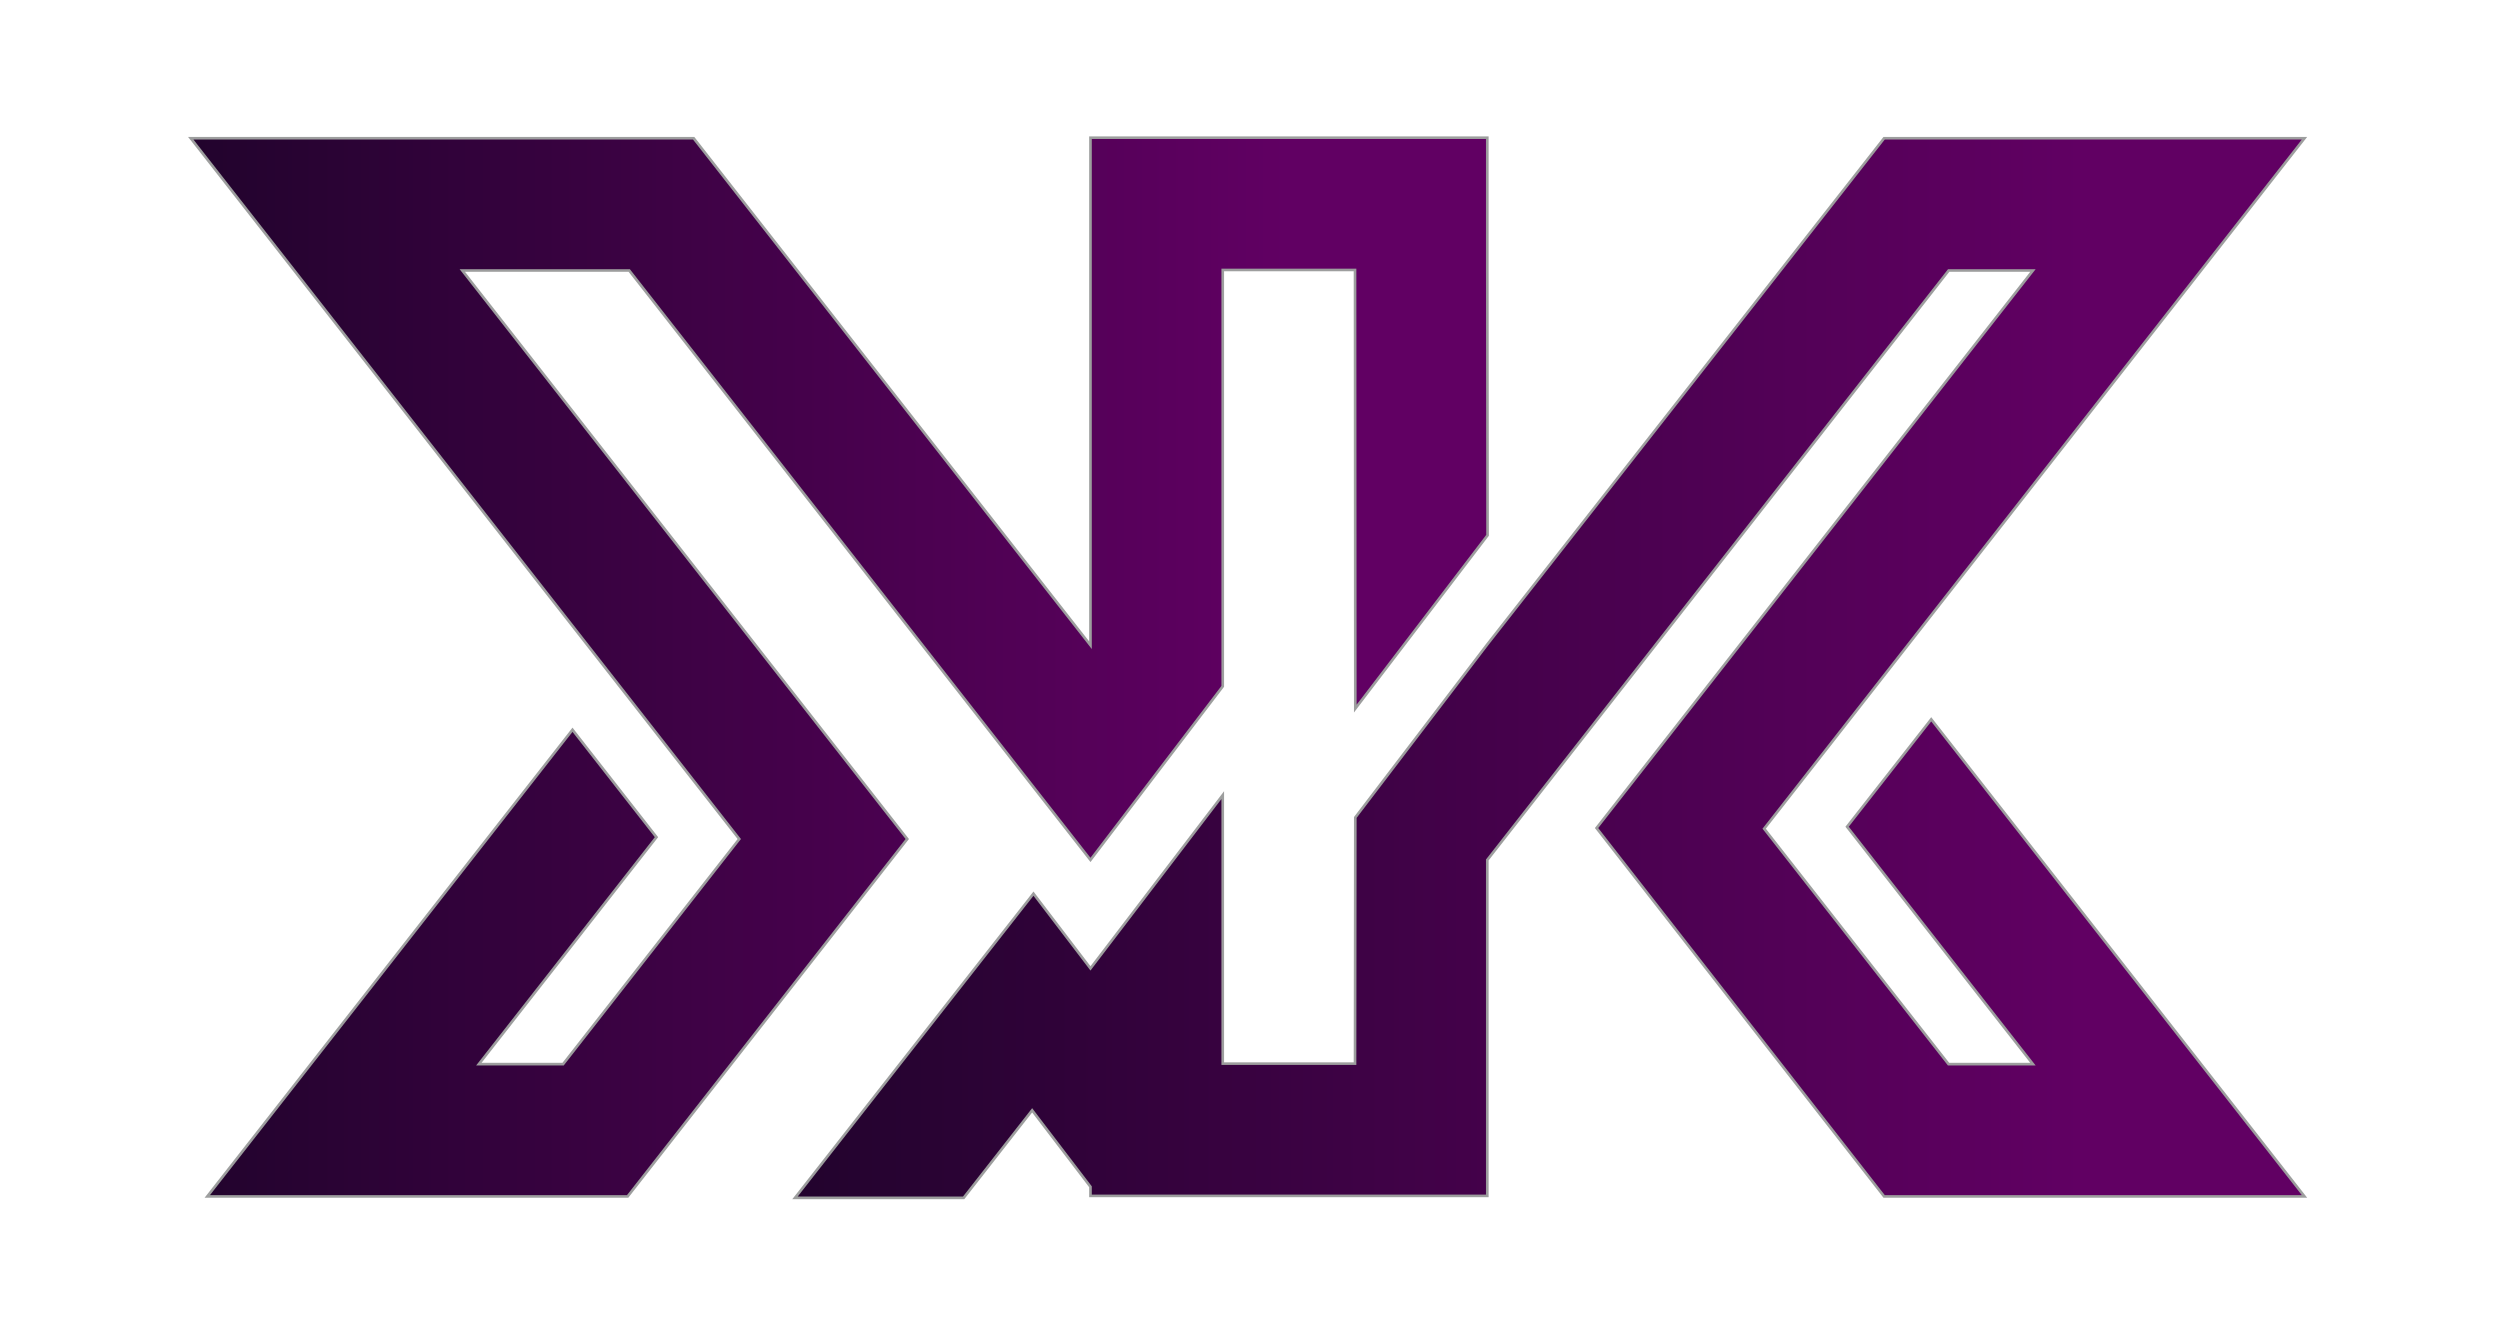
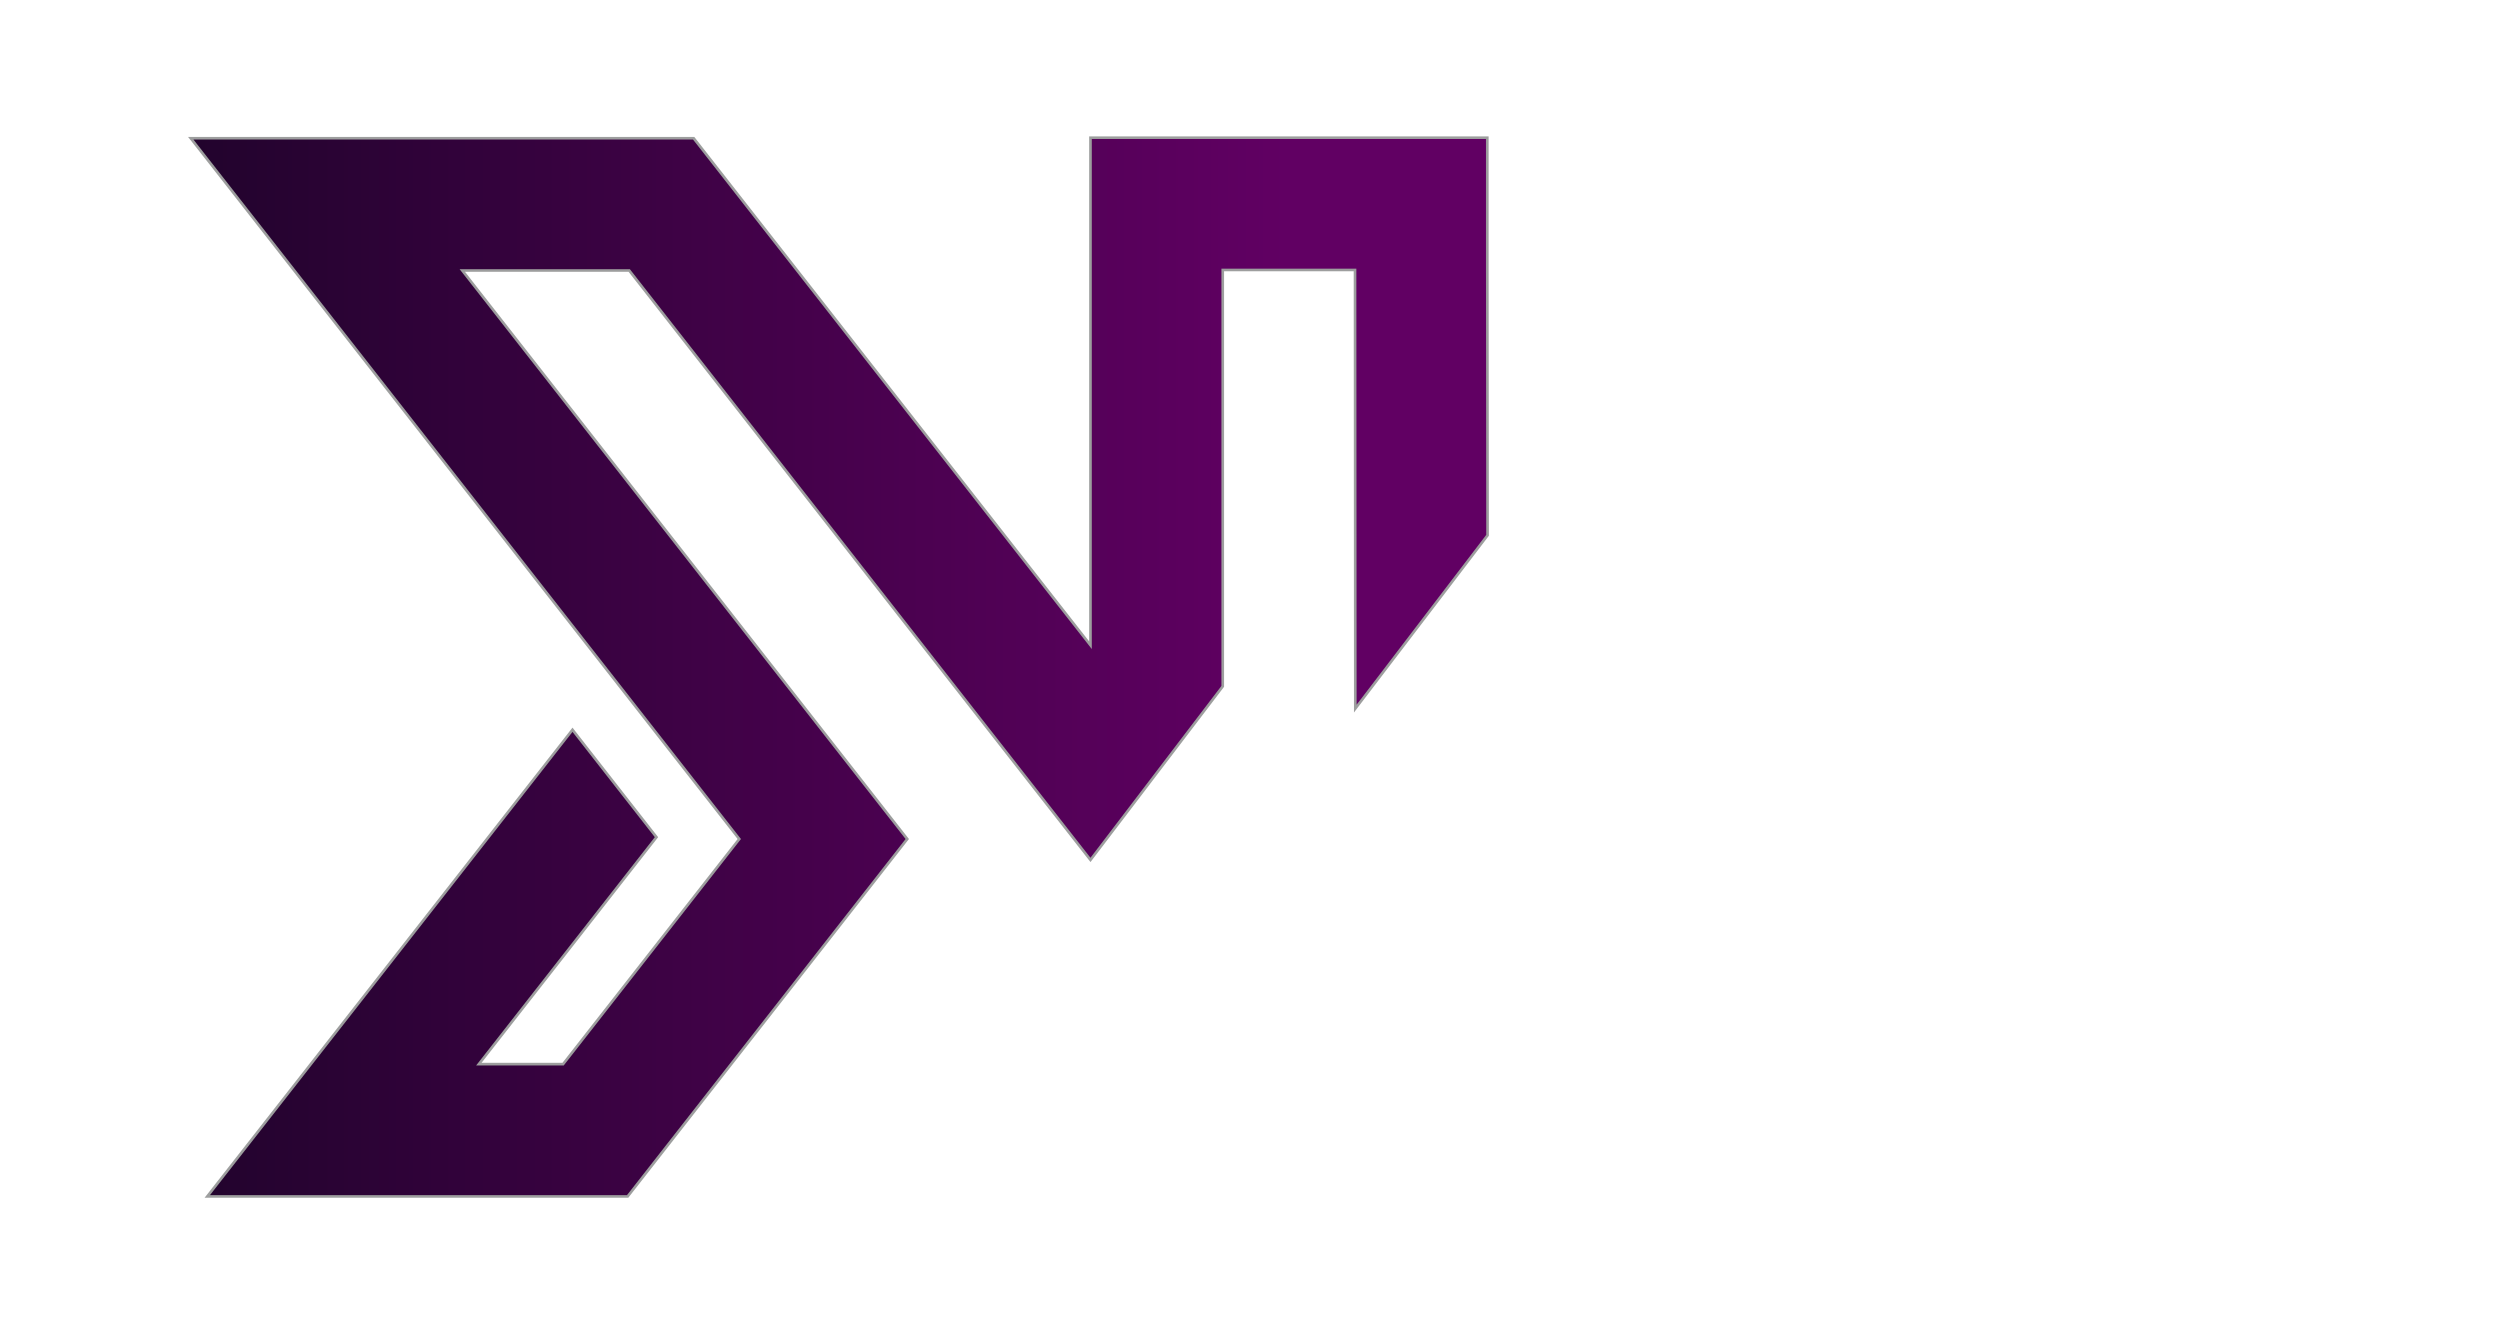
<svg xmlns="http://www.w3.org/2000/svg" xml:space="preserve" width="189mm" height="100mm" version="1.1" style="shape-rendering:geometricPrecision; text-rendering:geometricPrecision; image-rendering:optimizeQuality; fill-rule:evenodd; clip-rule:evenodd" viewBox="0 0 18900 10000">
  <defs>
    <linearGradient id="MyGradient">
      <stop offset="0%" stop-color="#22032d" />
      <stop offset="85%" stop-color="#610063" />
    </linearGradient>
    <style type="text/css">
   
    .str0 {stroke:#9D9E9E;stroke-width:20}
    .fil0 {fill:url(#MyGradient)}
   
  </style>
  </defs>
  <g id="Warstwa_x0020_1">
    <g id="_284537160">
-       <polygon class="fil0 str0" points="14244,1045 16152,1045 17422,1045 13337,6265 14731,8045 15369,8045 13964,6250 14600,5438 17422,9045 14244,9045 12070,6260 15369,2045 14732,2045 11244,6501 11244,8041 11244,9041 8244,9041 8244,8972 7803,8394 7285,9056 6010,9056 7813,6756 8244,7321 9244,6011 9244,8041 10244,8041 10246,6180 11246,4869 " />
      <polygon class="fil0 str0" points="8244,1041 11244,1041 11244,2041 11246,4047 10246,5357 10244,2041 9244,2041 9244,5189 8244,6501 4757,2045 3495,2045 6859,6343 4745,9045 1567,9045 4328,5517 4963,6329 3620,8045 4257,8045 5589,6343 1442,1045 5244,1045 8244,4878 8244,2041 " />
    </g>
  </g>
</svg>